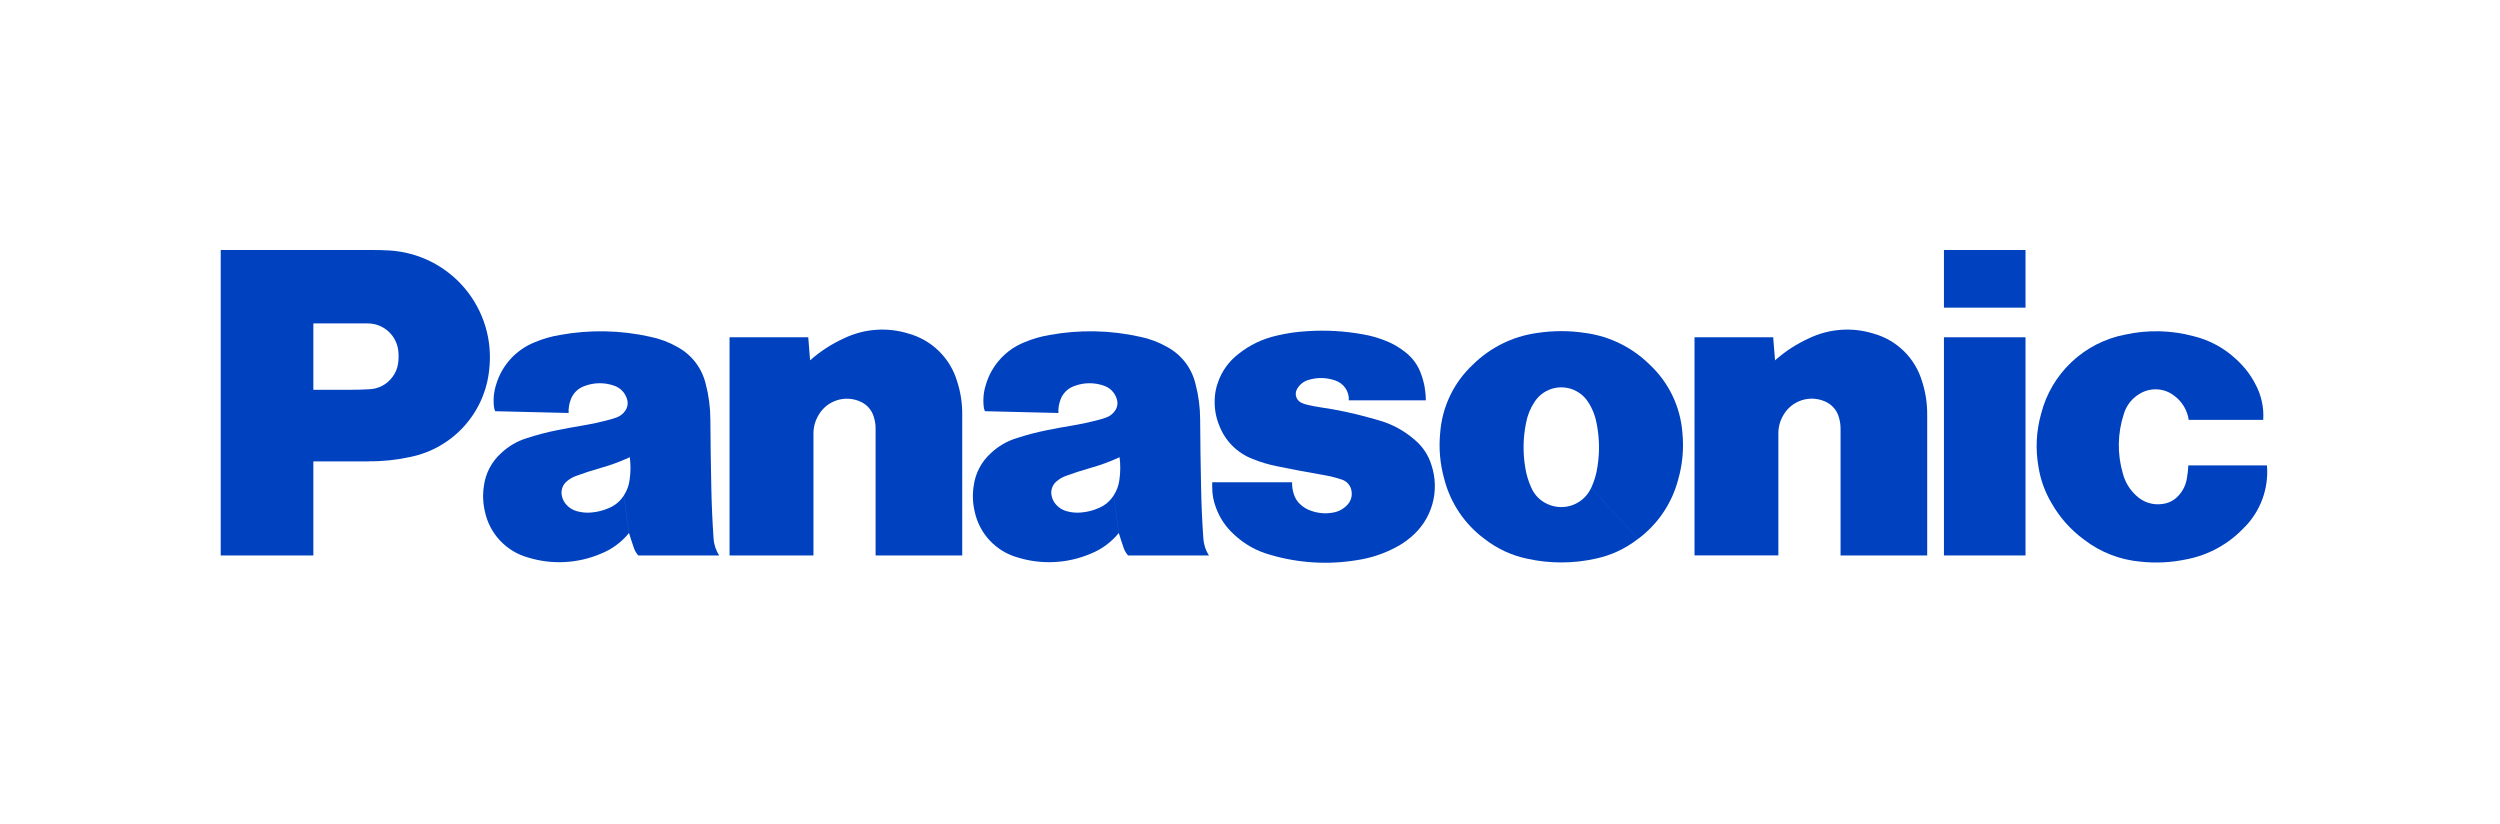
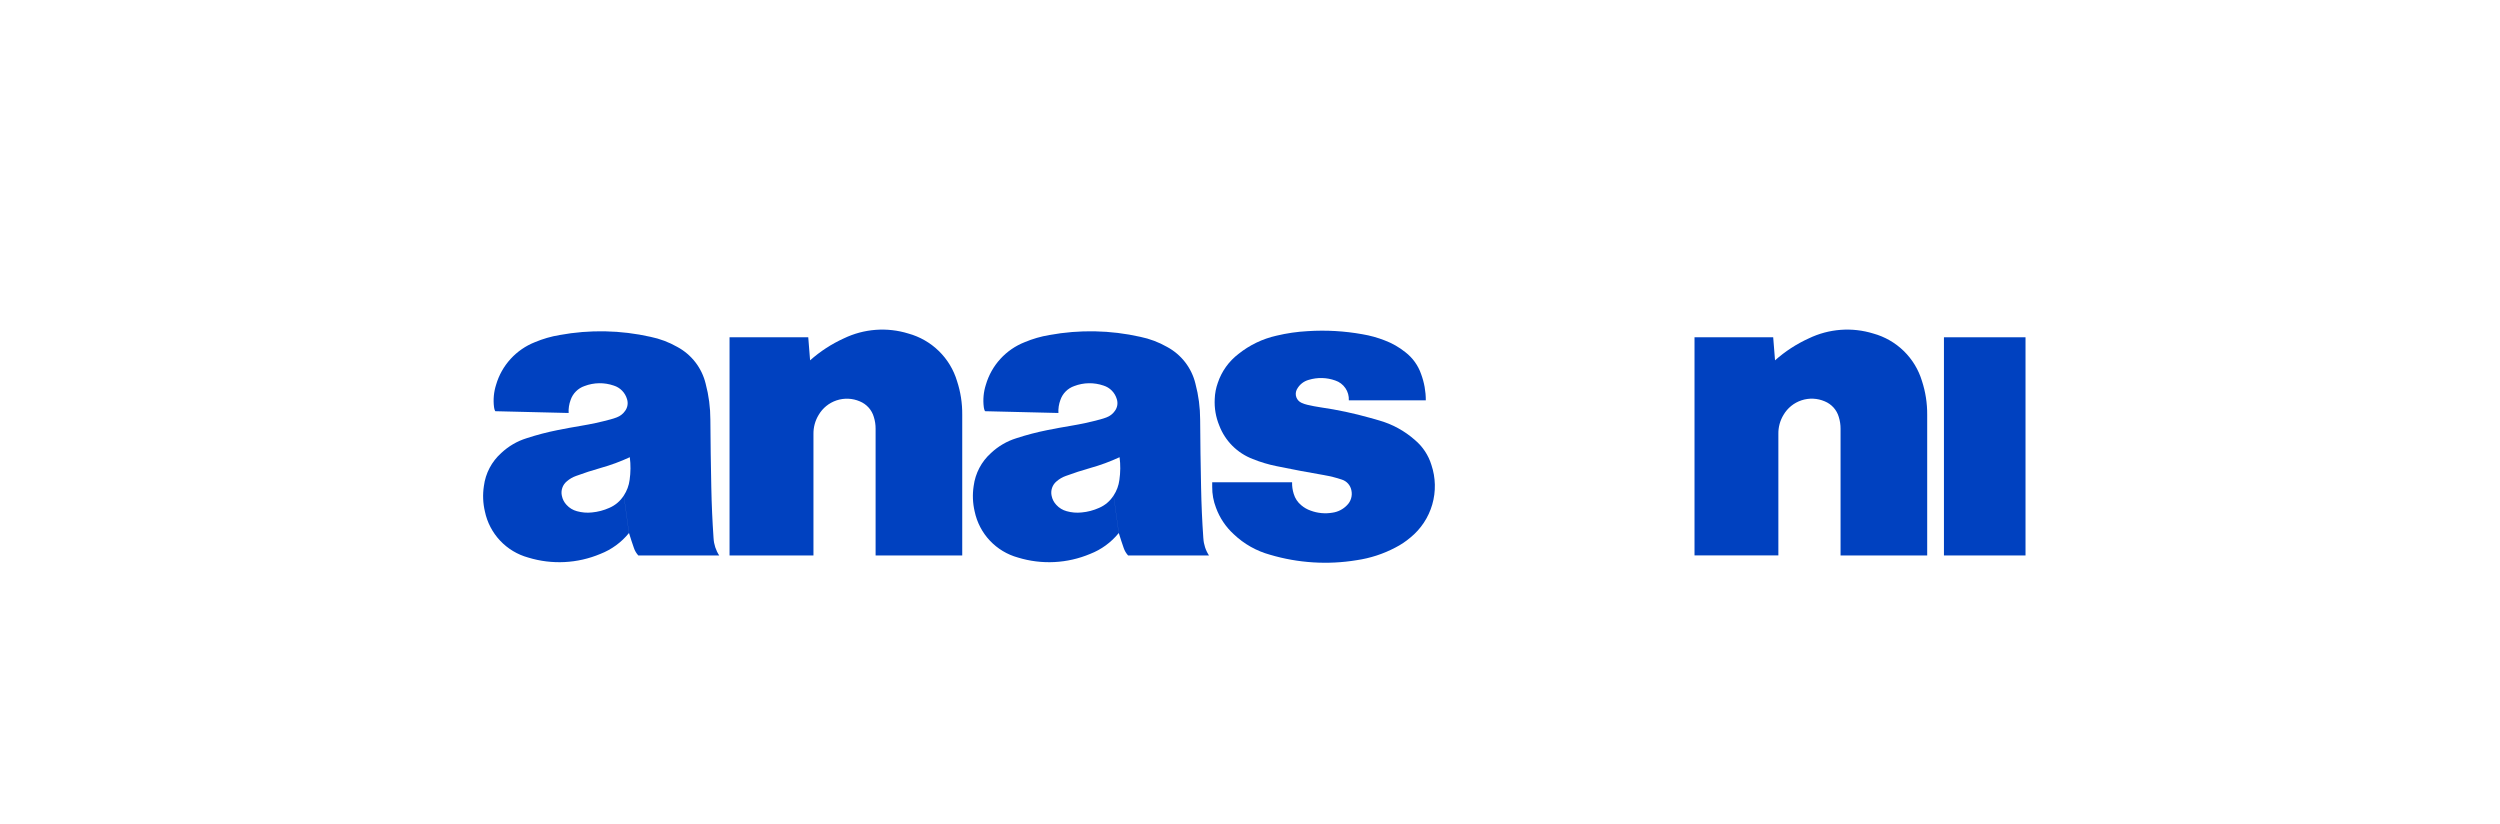
<svg xmlns="http://www.w3.org/2000/svg" width="170" height="56" viewBox="0 0 170 56" fill="none">
  <g id="Panasonic">
    <path id="é·æ¹å½¢ 737" d="M170 0H0V56H170V0Z" fill="white" />
    <g id="logo01">
-       <path id="ãã¹ 2865" d="M152.633 35.84C151.576 36.982 150.18 37.754 148.65 38.04C147.627 38.255 146.577 38.306 145.538 38.191C144.152 38.066 142.83 37.55 141.726 36.703C140.811 36.034 140.05 35.178 139.494 34.191C139.048 33.436 138.75 32.604 138.615 31.738C138.404 30.54 138.465 29.309 138.795 28.138C139.138 26.791 139.857 25.569 140.869 24.616C141.88 23.662 143.142 23.016 144.507 22.754C146.051 22.414 147.653 22.452 149.179 22.865C150.275 23.134 151.281 23.686 152.098 24.465C152.62 24.942 153.053 25.508 153.375 26.138C153.772 26.877 153.954 27.712 153.899 28.549H148.833C148.785 28.224 148.673 27.913 148.504 27.631C148.335 27.35 148.112 27.105 147.848 26.911C147.512 26.648 147.102 26.496 146.675 26.475C146.249 26.455 145.826 26.567 145.466 26.797C144.963 27.098 144.591 27.578 144.424 28.14C143.988 29.459 143.965 30.88 144.358 32.213C144.508 32.778 144.816 33.288 145.246 33.685C145.485 33.919 145.775 34.093 146.093 34.194C146.412 34.295 146.749 34.319 147.079 34.265C147.494 34.21 147.875 34.005 148.15 33.689C148.443 33.37 148.636 32.972 148.706 32.545C148.759 32.247 148.792 31.947 148.806 31.645H154.153C154.217 32.413 154.114 33.185 153.853 33.91C153.591 34.635 153.176 35.295 152.636 35.845" fill="#0041C0" />
-       <path id="é·æ¹å½¢ 752" d="M137.735 17.001H132.188V20.92H137.735V17.001Z" fill="#0041C0" />
      <path id="é·æ¹å½¢ 753" d="M137.735 22.935H132.188V37.771H137.735V22.935Z" fill="#0041C0" />
      <path id="ãã¹ 2866" d="M120.703 24.503C121.39 23.892 122.166 23.388 123.003 23.008C124.37 22.35 125.935 22.233 127.385 22.68C128.165 22.895 128.879 23.305 129.458 23.87C130.037 24.436 130.463 25.14 130.696 25.916C130.935 26.651 131.055 27.422 131.049 28.195V37.77H125.158V29.16C125.16 28.887 125.119 28.615 125.038 28.354C124.969 28.116 124.847 27.897 124.682 27.713C124.516 27.529 124.311 27.385 124.082 27.291C123.582 27.076 123.021 27.05 122.504 27.221C121.987 27.391 121.55 27.745 121.277 28.215C121.043 28.603 120.922 29.048 120.929 29.5V37.767H115.227V22.934H120.577L120.702 24.502" fill="#0041C0" />
      <path id="ãã¹ 2867" d="M55.086 24.503C55.774 23.892 56.549 23.388 57.386 23.008C58.754 22.35 60.319 22.233 61.768 22.68C62.549 22.895 63.263 23.305 63.842 23.87C64.421 24.436 64.847 25.14 65.079 25.916C65.32 26.651 65.439 27.422 65.432 28.195V37.77H59.541V29.16C59.543 28.887 59.503 28.615 59.42 28.354C59.352 28.116 59.23 27.897 59.065 27.713C58.899 27.529 58.694 27.385 58.464 27.291C57.965 27.077 57.404 27.053 56.888 27.225C56.372 27.396 55.937 27.75 55.664 28.221C55.43 28.608 55.309 29.053 55.315 29.506V37.772H49.609V22.934H54.961L55.086 24.502" fill="#0041C0" />
      <path id="ãã¹ 2868" d="M90.056 32.312C90.46 32.381 90.857 32.481 91.245 32.612C91.408 32.663 91.555 32.758 91.669 32.886C91.783 33.014 91.861 33.17 91.894 33.338C91.935 33.519 91.929 33.708 91.876 33.886C91.824 34.065 91.727 34.227 91.594 34.357C91.331 34.631 90.983 34.809 90.607 34.862C90.108 34.947 89.595 34.899 89.121 34.721C88.89 34.641 88.677 34.519 88.491 34.361C88.243 34.16 88.062 33.888 87.973 33.582C87.892 33.327 87.855 33.06 87.862 32.792H82.43V33.108C82.425 33.594 82.513 34.077 82.689 34.53C82.941 35.219 83.356 35.836 83.898 36.33C84.593 36.992 85.442 37.471 86.369 37.724C88.276 38.289 90.287 38.416 92.251 38.093C93.173 37.959 94.065 37.668 94.888 37.233C95.254 37.046 95.597 36.817 95.911 36.55C96.622 35.97 97.14 35.186 97.394 34.304C97.648 33.422 97.628 32.483 97.335 31.613C97.133 30.954 96.745 30.367 96.218 29.923C95.51 29.297 94.67 28.838 93.76 28.583C93.551 28.522 93.375 28.472 93.165 28.414C92.062 28.103 90.941 27.864 89.807 27.7C89.486 27.652 89.217 27.6 88.901 27.527C88.763 27.495 88.629 27.45 88.501 27.391C88.341 27.318 88.216 27.185 88.154 27.021C88.092 26.857 88.098 26.674 88.17 26.514C88.177 26.496 88.186 26.479 88.196 26.463C88.279 26.309 88.393 26.173 88.531 26.064C88.668 25.955 88.826 25.876 88.996 25.83C89.585 25.651 90.216 25.666 90.796 25.873C91.077 25.965 91.32 26.148 91.487 26.392C91.654 26.636 91.736 26.928 91.72 27.224H96.955C96.956 26.613 96.847 26.007 96.634 25.434C96.43 24.846 96.059 24.33 95.566 23.95C95.144 23.611 94.672 23.341 94.166 23.15C93.675 22.957 93.166 22.816 92.647 22.729C91.418 22.508 90.167 22.437 88.921 22.518C88.207 22.556 87.497 22.659 86.802 22.826C85.857 23.038 84.974 23.462 84.218 24.067C83.562 24.567 83.071 25.253 82.81 26.036C82.685 26.385 82.615 26.751 82.602 27.122C82.568 27.74 82.673 28.358 82.908 28.93C83.105 29.45 83.411 29.923 83.804 30.317C84.198 30.71 84.671 31.016 85.191 31.214C85.712 31.425 86.251 31.586 86.802 31.697C87.945 31.932 88.913 32.115 90.062 32.312" fill="#0041C0" />
-       <path id="ãã¹ 2869" d="M25.115 31.374H21.308V26.506H23.78C24.251 26.506 24.648 26.495 25.119 26.469C25.43 26.457 25.734 26.374 26.008 26.227C26.282 26.079 26.518 25.871 26.699 25.618C26.898 25.355 27.026 25.045 27.069 24.718C27.11 24.445 27.116 24.167 27.087 23.892C27.039 23.371 26.798 22.887 26.411 22.535C26.024 22.184 25.519 21.99 24.996 21.992H21.308V37.77H15.008V17H25.308C25.717 17 26.064 17.009 26.473 17.031C27.46 17.089 28.425 17.349 29.309 17.793C30.193 18.237 30.976 18.857 31.612 19.614C32.248 20.371 32.723 21.251 33.008 22.198C33.292 23.145 33.38 24.14 33.267 25.123C33.127 26.554 32.533 27.904 31.571 28.973C30.61 30.043 29.331 30.777 27.923 31.068C27.002 31.274 26.06 31.375 25.116 31.368" fill="#0041C0" />
-       <path id="ãã¹ 2870" d="M107.848 22.648C106.734 22.473 105.599 22.473 104.485 22.648C102.85 22.88 101.333 23.633 100.158 24.794C98.861 26.002 98.067 27.655 97.933 29.422C97.825 30.496 97.924 31.579 98.222 32.615C98.644 34.227 99.603 35.647 100.941 36.641C101.8 37.313 102.803 37.778 103.872 37.998C105.384 38.329 106.949 38.329 108.461 37.998C109.53 37.778 110.533 37.313 111.392 36.641L108.204 33.164C108.084 33.432 107.912 33.673 107.698 33.874C107.484 34.076 107.233 34.233 106.959 34.337C106.685 34.441 106.393 34.49 106.099 34.481C105.806 34.472 105.517 34.406 105.25 34.285C104.747 34.069 104.346 33.668 104.129 33.164C103.921 32.711 103.779 32.229 103.708 31.735C103.549 30.744 103.571 29.734 103.773 28.752C103.868 28.239 104.066 27.752 104.356 27.319C104.512 27.08 104.713 26.875 104.948 26.715C105.183 26.555 105.448 26.442 105.727 26.384C106.005 26.327 106.292 26.324 106.572 26.377C106.852 26.43 107.118 26.538 107.356 26.695C107.606 26.855 107.819 27.068 107.98 27.319C108.27 27.751 108.468 28.239 108.563 28.752C108.764 29.734 108.786 30.744 108.628 31.735C108.557 32.229 108.415 32.711 108.207 33.164L111.395 36.641C112.732 35.647 113.691 34.227 114.114 32.615C114.413 31.579 114.511 30.496 114.403 29.422C114.269 27.655 113.474 26.002 112.177 24.794C111.003 23.633 109.486 22.88 107.851 22.648" fill="#0041C0" />
      <path id="ãã¹ 2871" d="M81.827 36.603C81.743 35.379 81.697 34.344 81.673 33.117C81.64 31.507 81.621 30.147 81.61 28.536C81.609 27.711 81.502 26.889 81.29 26.092C81.163 25.563 80.925 25.067 80.594 24.636C80.262 24.206 79.843 23.85 79.364 23.592C78.796 23.268 78.18 23.036 77.54 22.904C75.508 22.447 73.404 22.405 71.356 22.782C70.781 22.878 70.218 23.041 69.68 23.267C69.049 23.515 68.483 23.905 68.025 24.406C67.567 24.907 67.231 25.507 67.04 26.158C66.881 26.651 66.832 27.174 66.898 27.688C66.908 27.783 66.936 27.876 66.979 27.962L71.971 28.083C71.956 27.781 72.002 27.48 72.107 27.197C72.182 26.978 72.305 26.779 72.468 26.616C72.631 26.452 72.83 26.328 73.048 26.252C73.688 26.007 74.393 25.996 75.041 26.219C75.255 26.286 75.449 26.404 75.606 26.564C75.763 26.724 75.878 26.921 75.941 27.136C75.986 27.269 75.997 27.412 75.976 27.551C75.954 27.69 75.899 27.822 75.816 27.936C75.676 28.14 75.476 28.296 75.244 28.382C75.104 28.436 74.96 28.482 74.815 28.52C74.158 28.698 73.493 28.843 72.821 28.954C72.26 29.047 71.788 29.134 71.231 29.245C70.514 29.387 69.806 29.573 69.111 29.8C68.471 29.999 67.884 30.341 67.395 30.8C66.74 31.383 66.319 32.183 66.208 33.053C66.121 33.628 66.144 34.214 66.277 34.78C66.433 35.523 66.79 36.209 67.31 36.761C67.83 37.314 68.493 37.713 69.225 37.914C70.839 38.408 72.575 38.32 74.131 37.666C74.891 37.37 75.561 36.88 76.075 36.246L75.723 33.695C75.488 34.07 75.144 34.363 74.737 34.536C74.362 34.705 73.962 34.81 73.552 34.847C73.21 34.884 72.864 34.855 72.533 34.761C72.264 34.689 72.021 34.542 71.833 34.336C71.668 34.163 71.556 33.948 71.51 33.714C71.47 33.535 71.48 33.348 71.54 33.175C71.599 33.001 71.706 32.847 71.847 32.731C72.031 32.571 72.244 32.446 72.474 32.365C73.053 32.152 73.549 31.991 74.142 31.823C74.824 31.633 75.489 31.388 76.131 31.09C76.198 31.604 76.193 32.125 76.118 32.638C76.07 33.015 75.936 33.377 75.726 33.694L76.078 36.245C76.188 36.606 76.288 36.91 76.412 37.266C76.476 37.454 76.578 37.626 76.712 37.773H82.212C81.984 37.424 81.852 37.021 81.829 36.605" fill="#0041C0" />
      <path id="ãã¹ 2872" d="M48.522 36.603C48.439 35.379 48.393 34.344 48.368 33.117C48.335 31.507 48.316 30.147 48.305 28.536C48.304 27.711 48.197 26.889 47.985 26.092C47.857 25.563 47.62 25.067 47.288 24.636C46.956 24.206 46.537 23.85 46.059 23.592C45.491 23.268 44.875 23.036 44.235 22.904C42.203 22.447 40.1 22.405 38.052 22.782C37.476 22.878 36.914 23.041 36.376 23.267C35.745 23.516 35.179 23.906 34.721 24.407C34.264 24.908 33.926 25.507 33.736 26.158C33.577 26.651 33.529 27.174 33.594 27.688C33.604 27.783 33.631 27.876 33.675 27.962L38.666 28.083C38.651 27.781 38.697 27.48 38.802 27.197C38.876 26.978 39 26.779 39.163 26.616C39.326 26.452 39.524 26.327 39.743 26.252C40.383 26.007 41.088 25.995 41.736 26.219C41.95 26.285 42.144 26.404 42.301 26.564C42.458 26.724 42.573 26.92 42.636 27.136C42.68 27.269 42.692 27.412 42.67 27.551C42.649 27.69 42.594 27.822 42.511 27.936C42.371 28.14 42.171 28.296 41.939 28.382C41.799 28.436 41.656 28.482 41.511 28.52C40.853 28.698 40.188 28.843 39.516 28.954C38.956 29.047 38.483 29.134 37.926 29.245C37.209 29.387 36.501 29.573 35.807 29.8C35.166 29.999 34.58 30.341 34.091 30.8C33.436 31.383 33.014 32.183 32.904 33.053C32.816 33.627 32.839 34.214 32.973 34.78C33.128 35.523 33.485 36.208 34.005 36.761C34.525 37.314 35.188 37.713 35.92 37.914C37.534 38.408 39.27 38.32 40.826 37.666C41.586 37.369 42.256 36.88 42.77 36.246L42.418 33.695C42.183 34.069 41.839 34.363 41.432 34.536C41.057 34.704 40.657 34.809 40.248 34.847C39.906 34.884 39.56 34.854 39.229 34.761C38.959 34.689 38.716 34.542 38.529 34.336C38.364 34.163 38.252 33.947 38.207 33.714C38.166 33.535 38.176 33.348 38.236 33.175C38.295 33.001 38.401 32.847 38.543 32.731C38.727 32.57 38.94 32.446 39.17 32.365C39.749 32.152 40.244 31.991 40.838 31.823C41.52 31.633 42.185 31.388 42.827 31.09C42.893 31.604 42.888 32.125 42.814 32.638C42.765 33.015 42.631 33.376 42.421 33.694L42.773 36.245C42.883 36.606 42.982 36.91 43.107 37.266C43.17 37.454 43.273 37.626 43.407 37.773H48.907C48.679 37.424 48.546 37.021 48.523 36.605" fill="#0041C0" />
    </g>
  </g>
</svg>